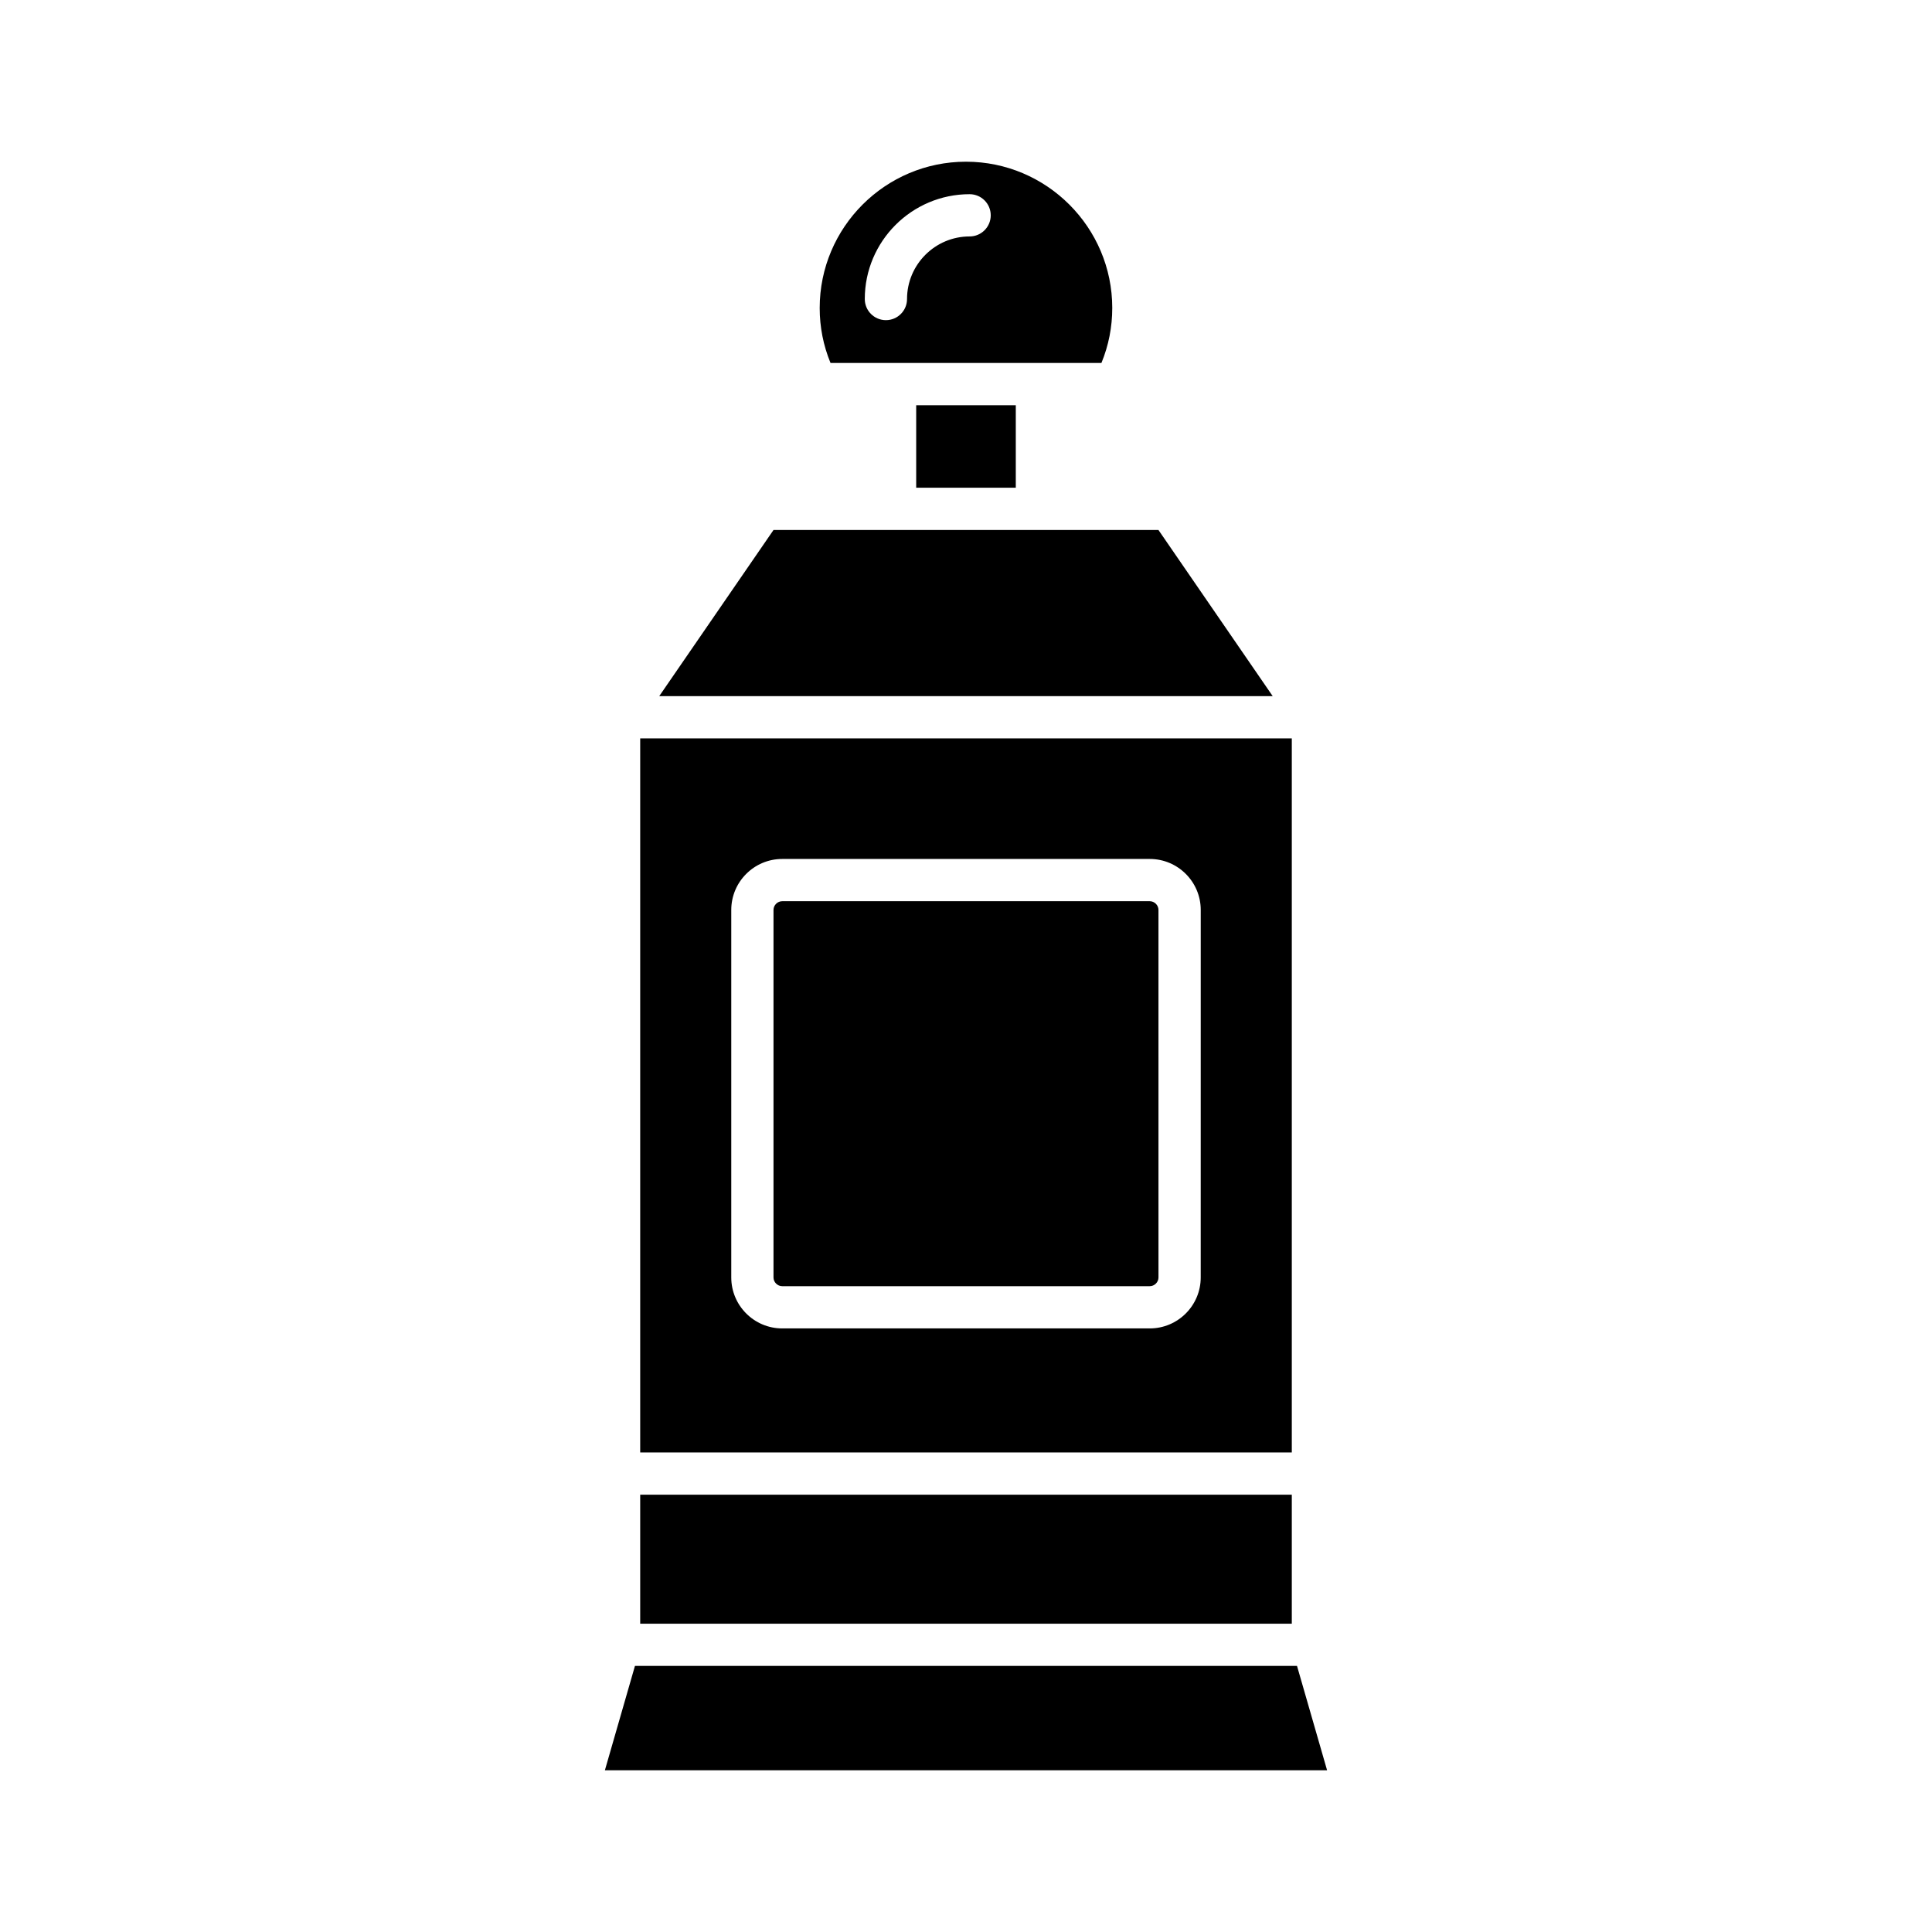
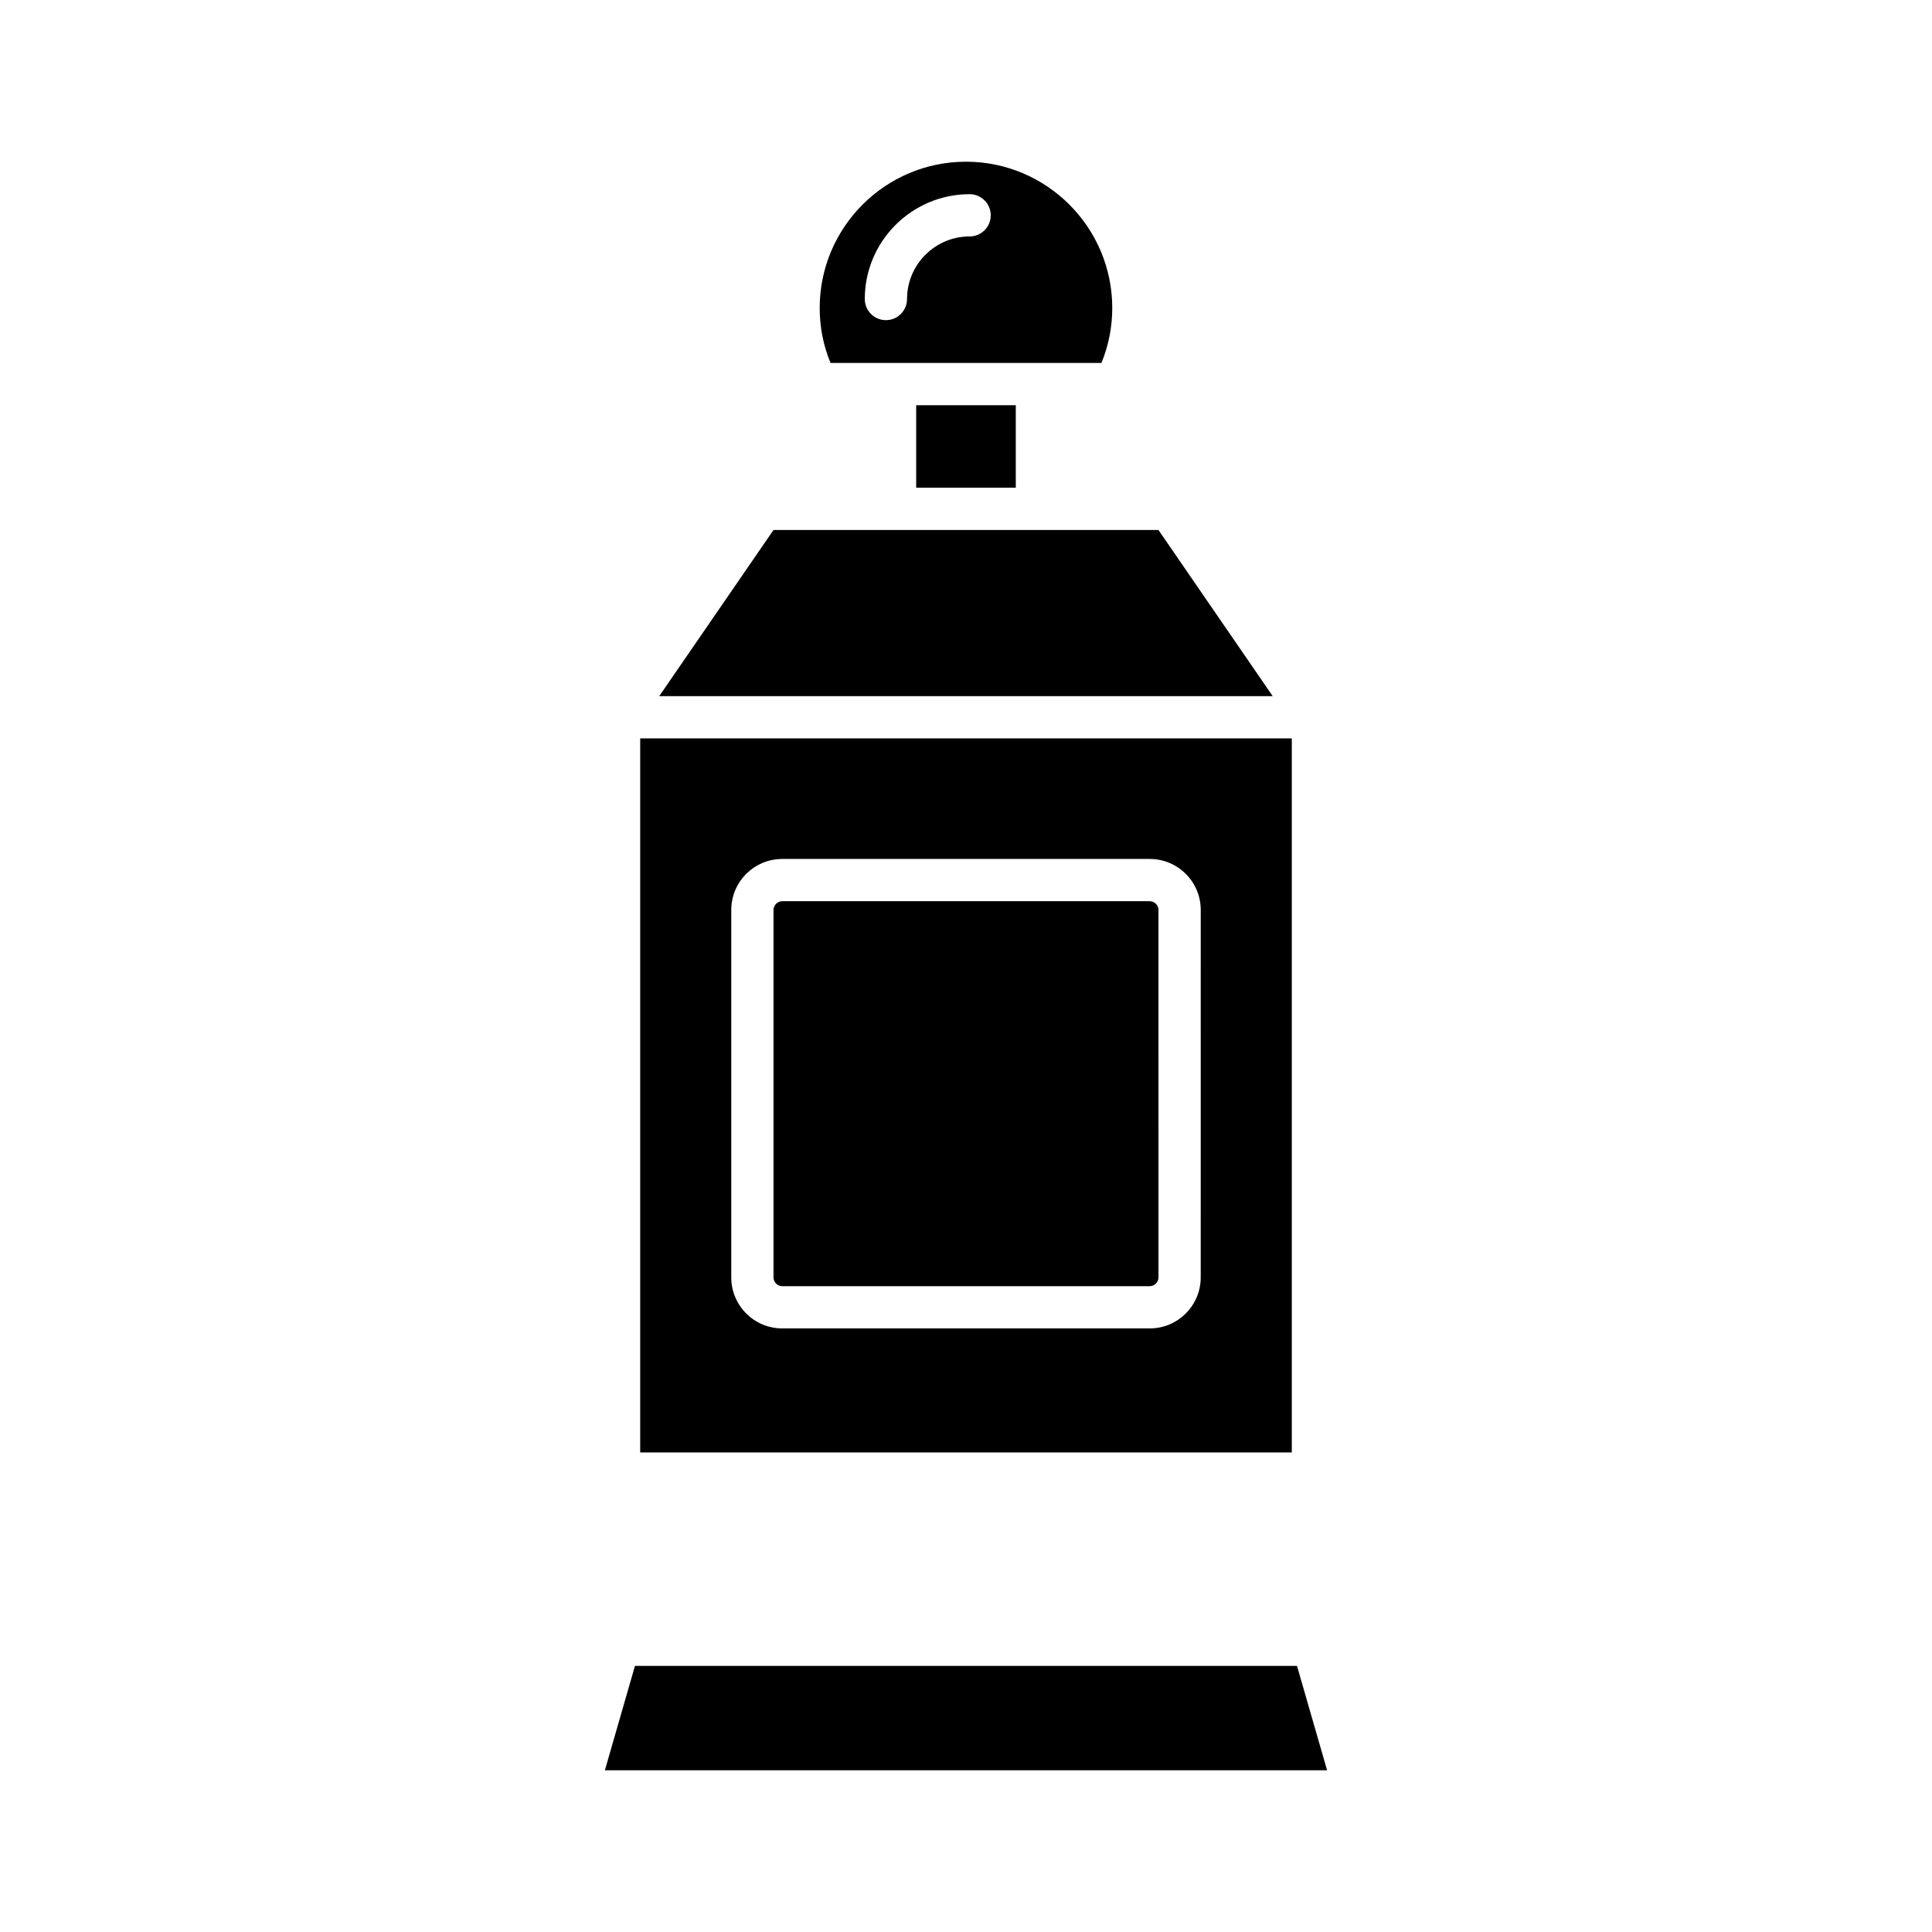
<svg xmlns="http://www.w3.org/2000/svg" fill="#000000" width="800px" height="800px" version="1.1" viewBox="144 144 512 512">
  <g>
    <path d="m386.8 251.39h26.395v21.859h-26.395z" />
    <path d="m451 284.45h-102.01l-30.289 44.039h162.58z" />
-     <path d="m313.66 540.11h172.68v34.188h-172.68z" />
    <path d="m487.72 585.48h-175.45l-7.969 27.66h191.39z" />
    <path d="m448.7 382.83h-97.406c-1.25 0-2.309 1.059-2.309 2.309v97.402c0 1.25 1.055 2.309 2.309 2.309h97.406c1.254 0 2.309-1.059 2.309-2.309l-0.004-97.406c0-1.25-1.055-2.305-2.305-2.305z" />
    <path d="m486.34 339.68h-172.68v189.23h172.68zm-24.137 142.86c0 7.445-6.059 13.504-13.504 13.504h-97.402c-7.445 0-13.504-6.059-13.504-13.504v-97.402c0-7.445 6.059-13.504 13.504-13.504h97.406c7.445 0 13.504 6.059 13.504 13.504z" />
    <path d="m438.76 225.62c0-21.375-17.391-38.766-38.766-38.766s-38.766 17.391-38.766 38.766c0 5.047 0.961 9.934 2.871 14.574h71.789c1.91-4.641 2.871-9.527 2.871-14.574zm-37.801-18.961c-9.145 0-16.586 7.441-16.586 16.586 0 3.09-2.504 5.598-5.598 5.598s-5.598-2.508-5.598-5.598c0-15.316 12.465-27.781 27.781-27.781 3.094 0 5.598 2.508 5.598 5.598s-2.504 5.598-5.598 5.598z" />
  </g>
</svg>